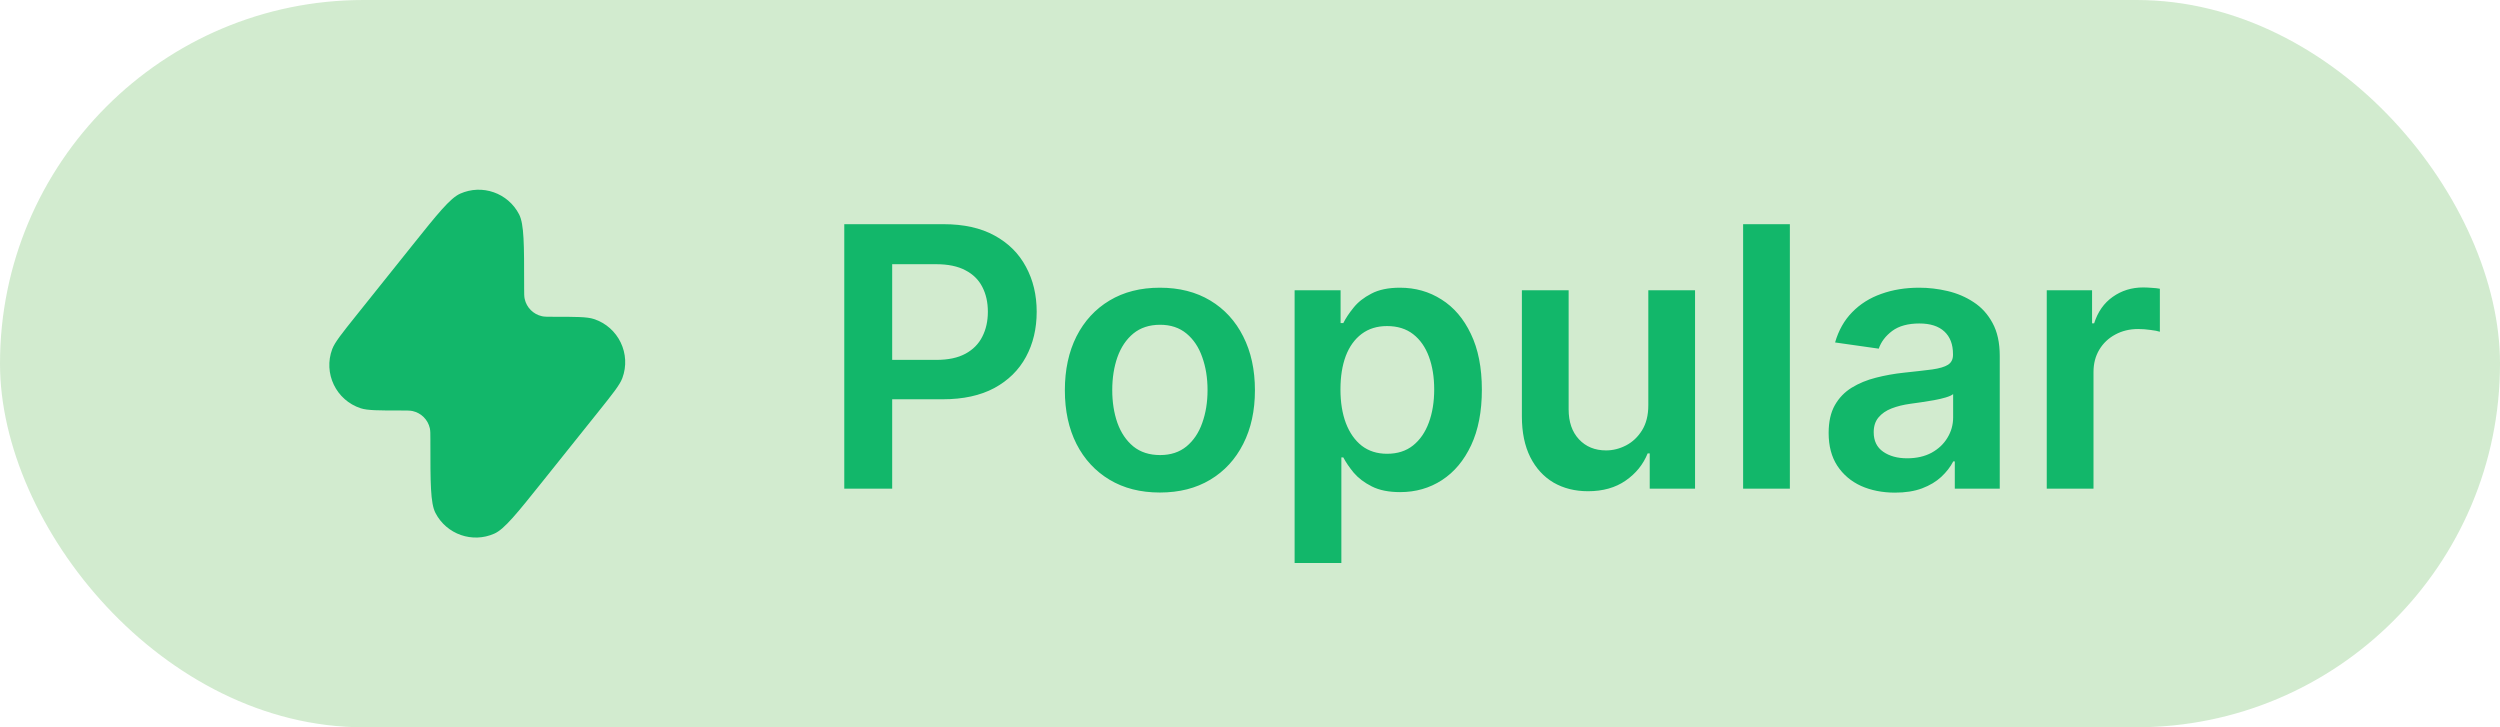
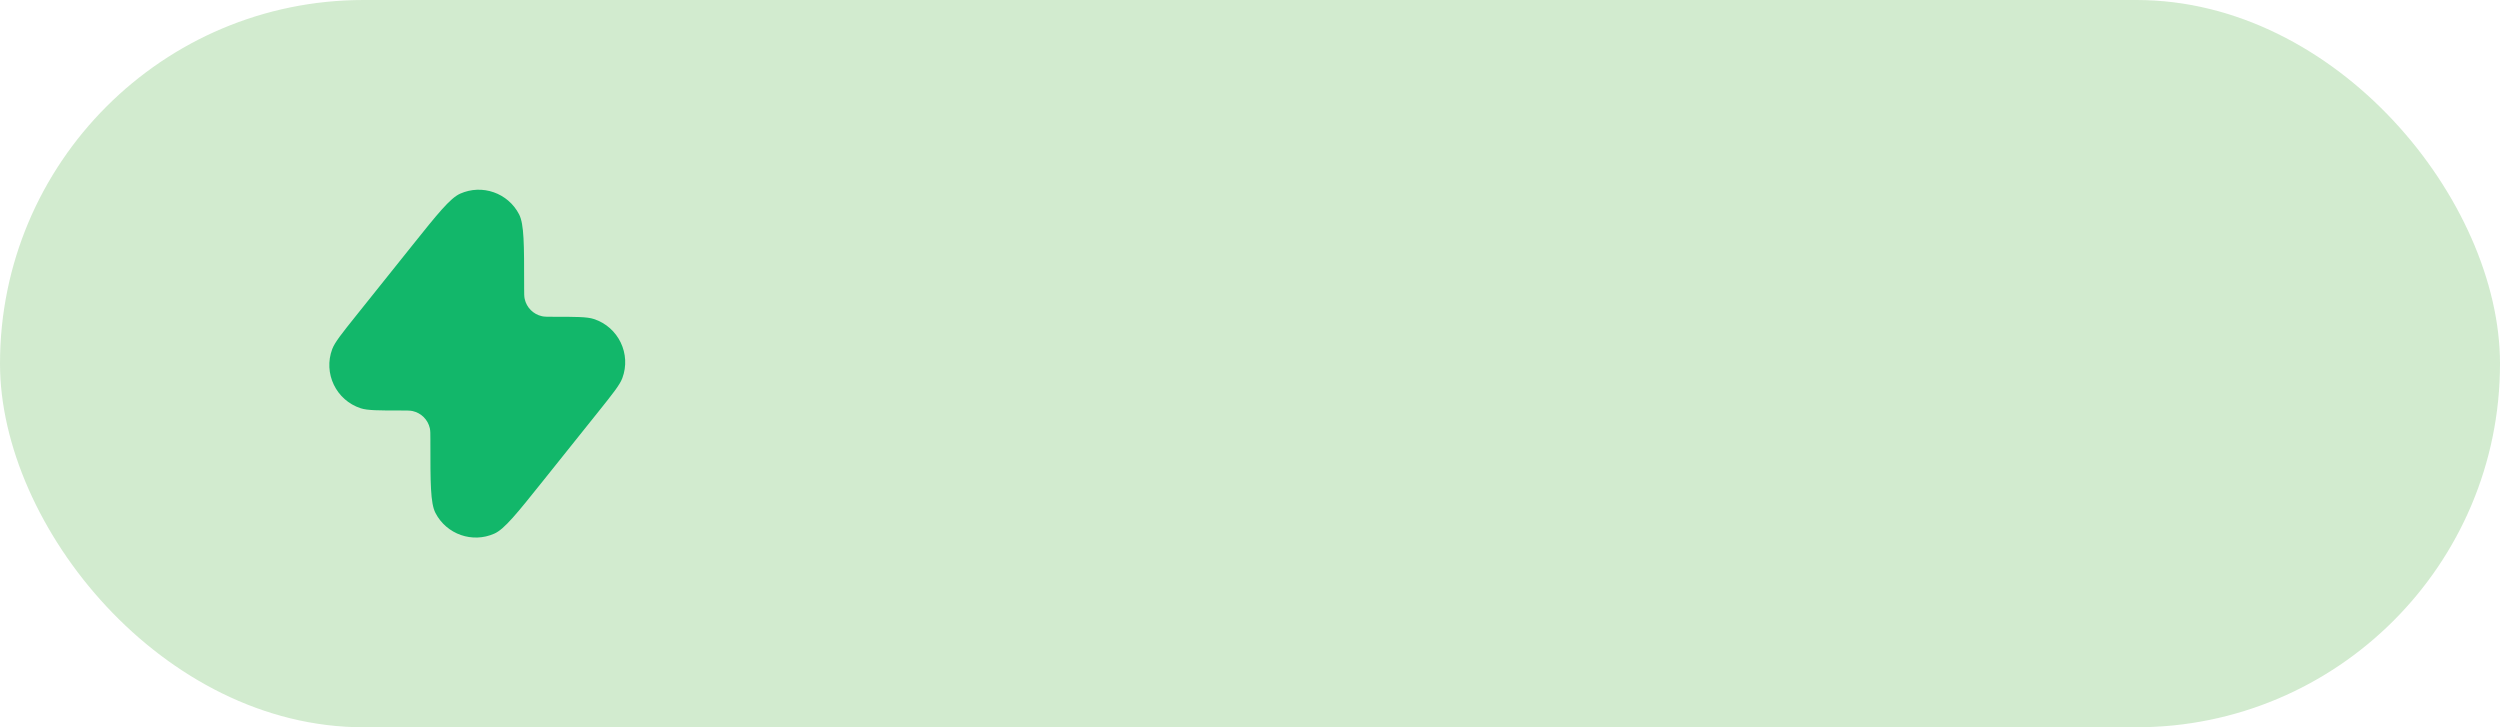
<svg xmlns="http://www.w3.org/2000/svg" width="110" height="32" viewBox="0 0 110 32" fill="none">
  <rect width="110" height="32" rx="16" fill="#67BD5D" fill-opacity="0.3" />
  <path d="M23.062 12.551C23.062 10.758 23.062 9.862 22.84 9.431C22.353 8.488 21.216 8.09 20.248 8.521C19.804 8.719 19.244 9.419 18.124 10.819L15.658 13.902C15.04 14.675 14.731 15.061 14.619 15.358C14.217 16.425 14.788 17.611 15.872 17.964C16.174 18.062 16.668 18.062 17.657 18.062V18.062C17.918 18.062 18.048 18.062 18.156 18.087C18.534 18.171 18.829 18.466 18.913 18.844C18.937 18.952 18.937 19.082 18.937 19.343V19.449C18.937 21.242 18.937 22.138 19.16 22.57C19.647 23.512 20.784 23.91 21.752 23.479C22.196 23.281 22.756 22.581 23.875 21.181L26.342 18.098C26.96 17.325 27.269 16.939 27.381 16.642C27.782 15.575 27.212 14.389 26.128 14.036C25.826 13.938 25.332 13.938 24.343 13.938V13.938C24.082 13.938 23.952 13.938 23.844 13.913C23.466 13.829 23.171 13.534 23.087 13.156C23.062 13.048 23.062 12.918 23.062 12.657V12.551Z" fill="#12B76A" />
-   <path d="M37.148 21.5V9.864H41.511C42.405 9.864 43.155 10.03 43.761 10.364C44.371 10.697 44.831 11.155 45.142 11.739C45.456 12.318 45.614 12.977 45.614 13.716C45.614 14.462 45.456 15.125 45.142 15.704C44.828 16.284 44.364 16.741 43.75 17.074C43.136 17.403 42.381 17.568 41.483 17.568H38.591V15.835H41.199C41.722 15.835 42.15 15.744 42.483 15.562C42.816 15.381 43.062 15.131 43.222 14.812C43.385 14.494 43.466 14.129 43.466 13.716C43.466 13.303 43.385 12.939 43.222 12.625C43.062 12.311 42.814 12.066 42.477 11.892C42.144 11.714 41.714 11.625 41.188 11.625H39.256V21.5H37.148ZM51.035 21.671C50.183 21.671 49.445 21.483 48.82 21.108C48.195 20.733 47.71 20.208 47.365 19.534C47.024 18.86 46.854 18.072 46.854 17.171C46.854 16.269 47.024 15.479 47.365 14.801C47.71 14.123 48.195 13.597 48.82 13.222C49.445 12.847 50.183 12.659 51.035 12.659C51.888 12.659 52.626 12.847 53.251 13.222C53.876 13.597 54.359 14.123 54.7 14.801C55.045 15.479 55.217 16.269 55.217 17.171C55.217 18.072 55.045 18.86 54.7 19.534C54.359 20.208 53.876 20.733 53.251 21.108C52.626 21.483 51.888 21.671 51.035 21.671ZM51.047 20.023C51.509 20.023 51.895 19.896 52.206 19.642C52.517 19.384 52.748 19.04 52.899 18.608C53.054 18.176 53.132 17.695 53.132 17.165C53.132 16.631 53.054 16.148 52.899 15.716C52.748 15.28 52.517 14.934 52.206 14.676C51.895 14.419 51.509 14.29 51.047 14.29C50.573 14.29 50.179 14.419 49.865 14.676C49.554 14.934 49.322 15.28 49.166 15.716C49.015 16.148 48.939 16.631 48.939 17.165C48.939 17.695 49.015 18.176 49.166 18.608C49.322 19.04 49.554 19.384 49.865 19.642C50.179 19.896 50.573 20.023 51.047 20.023ZM56.963 24.773V12.773H58.986V14.216H59.105C59.211 14.004 59.361 13.778 59.554 13.54C59.747 13.297 60.008 13.091 60.338 12.921C60.668 12.746 61.088 12.659 61.599 12.659C62.274 12.659 62.882 12.831 63.423 13.176C63.969 13.517 64.401 14.023 64.719 14.693C65.041 15.36 65.202 16.178 65.202 17.148C65.202 18.106 65.044 18.921 64.73 19.591C64.416 20.261 63.988 20.773 63.446 21.125C62.904 21.477 62.291 21.653 61.605 21.653C61.105 21.653 60.69 21.57 60.361 21.403C60.031 21.237 59.766 21.036 59.565 20.801C59.368 20.562 59.215 20.337 59.105 20.125H59.02V24.773H56.963ZM58.98 17.136C58.98 17.701 59.06 18.195 59.219 18.619C59.382 19.044 59.615 19.375 59.918 19.614C60.224 19.849 60.596 19.966 61.031 19.966C61.486 19.966 61.867 19.845 62.173 19.602C62.48 19.356 62.711 19.021 62.867 18.597C63.026 18.169 63.105 17.682 63.105 17.136C63.105 16.595 63.028 16.114 62.872 15.693C62.717 15.273 62.486 14.943 62.179 14.704C61.872 14.466 61.49 14.347 61.031 14.347C60.592 14.347 60.219 14.462 59.912 14.693C59.605 14.924 59.372 15.248 59.213 15.665C59.058 16.081 58.98 16.572 58.98 17.136ZM72.526 17.829V12.773H74.582V21.5H72.588V19.949H72.497C72.3 20.438 71.976 20.837 71.526 21.148C71.079 21.458 70.528 21.614 69.872 21.614C69.3 21.614 68.794 21.487 68.355 21.233C67.919 20.975 67.579 20.602 67.332 20.114C67.086 19.621 66.963 19.026 66.963 18.329V12.773H69.02V18.011C69.02 18.564 69.171 19.004 69.474 19.329C69.778 19.655 70.175 19.818 70.668 19.818C70.971 19.818 71.264 19.744 71.548 19.597C71.832 19.449 72.065 19.229 72.247 18.938C72.433 18.642 72.526 18.273 72.526 17.829ZM78.754 9.864V21.5H76.697V9.864H78.754ZM83.381 21.676C82.828 21.676 82.329 21.578 81.886 21.381C81.447 21.18 81.099 20.884 80.841 20.494C80.587 20.104 80.46 19.623 80.46 19.051C80.46 18.559 80.551 18.151 80.733 17.829C80.915 17.508 81.163 17.25 81.477 17.057C81.792 16.864 82.146 16.718 82.54 16.619C82.938 16.517 83.349 16.443 83.773 16.398C84.284 16.345 84.699 16.297 85.017 16.256C85.335 16.21 85.566 16.142 85.71 16.051C85.858 15.956 85.932 15.811 85.932 15.614V15.579C85.932 15.152 85.805 14.82 85.551 14.585C85.297 14.35 84.932 14.233 84.454 14.233C83.951 14.233 83.551 14.343 83.256 14.562C82.964 14.782 82.767 15.042 82.665 15.341L80.744 15.068C80.896 14.538 81.146 14.095 81.494 13.739C81.843 13.379 82.269 13.11 82.773 12.932C83.276 12.75 83.833 12.659 84.443 12.659C84.864 12.659 85.282 12.708 85.699 12.807C86.115 12.905 86.496 13.068 86.841 13.296C87.186 13.519 87.462 13.824 87.671 14.21C87.883 14.597 87.989 15.079 87.989 15.659V21.5H86.011V20.301H85.943C85.818 20.544 85.642 20.771 85.415 20.983C85.191 21.191 84.909 21.36 84.568 21.489C84.231 21.614 83.835 21.676 83.381 21.676ZM83.915 20.165C84.328 20.165 84.686 20.083 84.989 19.921C85.292 19.754 85.525 19.534 85.688 19.261C85.854 18.989 85.938 18.691 85.938 18.369V17.341C85.873 17.394 85.763 17.443 85.608 17.489C85.456 17.534 85.286 17.574 85.097 17.608C84.907 17.642 84.72 17.672 84.534 17.699C84.349 17.725 84.188 17.748 84.051 17.767C83.744 17.809 83.47 17.877 83.227 17.972C82.985 18.066 82.794 18.199 82.653 18.369C82.513 18.536 82.443 18.752 82.443 19.017C82.443 19.396 82.581 19.682 82.858 19.875C83.135 20.068 83.487 20.165 83.915 20.165ZM90.057 21.5V12.773H92.051V14.227H92.142C92.301 13.723 92.574 13.335 92.96 13.062C93.35 12.786 93.796 12.648 94.296 12.648C94.409 12.648 94.536 12.653 94.676 12.665C94.82 12.672 94.939 12.686 95.034 12.704V14.597C94.947 14.566 94.809 14.54 94.619 14.517C94.434 14.491 94.254 14.477 94.079 14.477C93.704 14.477 93.367 14.559 93.068 14.722C92.773 14.881 92.54 15.102 92.369 15.386C92.199 15.671 92.114 15.998 92.114 16.369V21.5H90.057Z" fill="#12B76A" />
</svg>